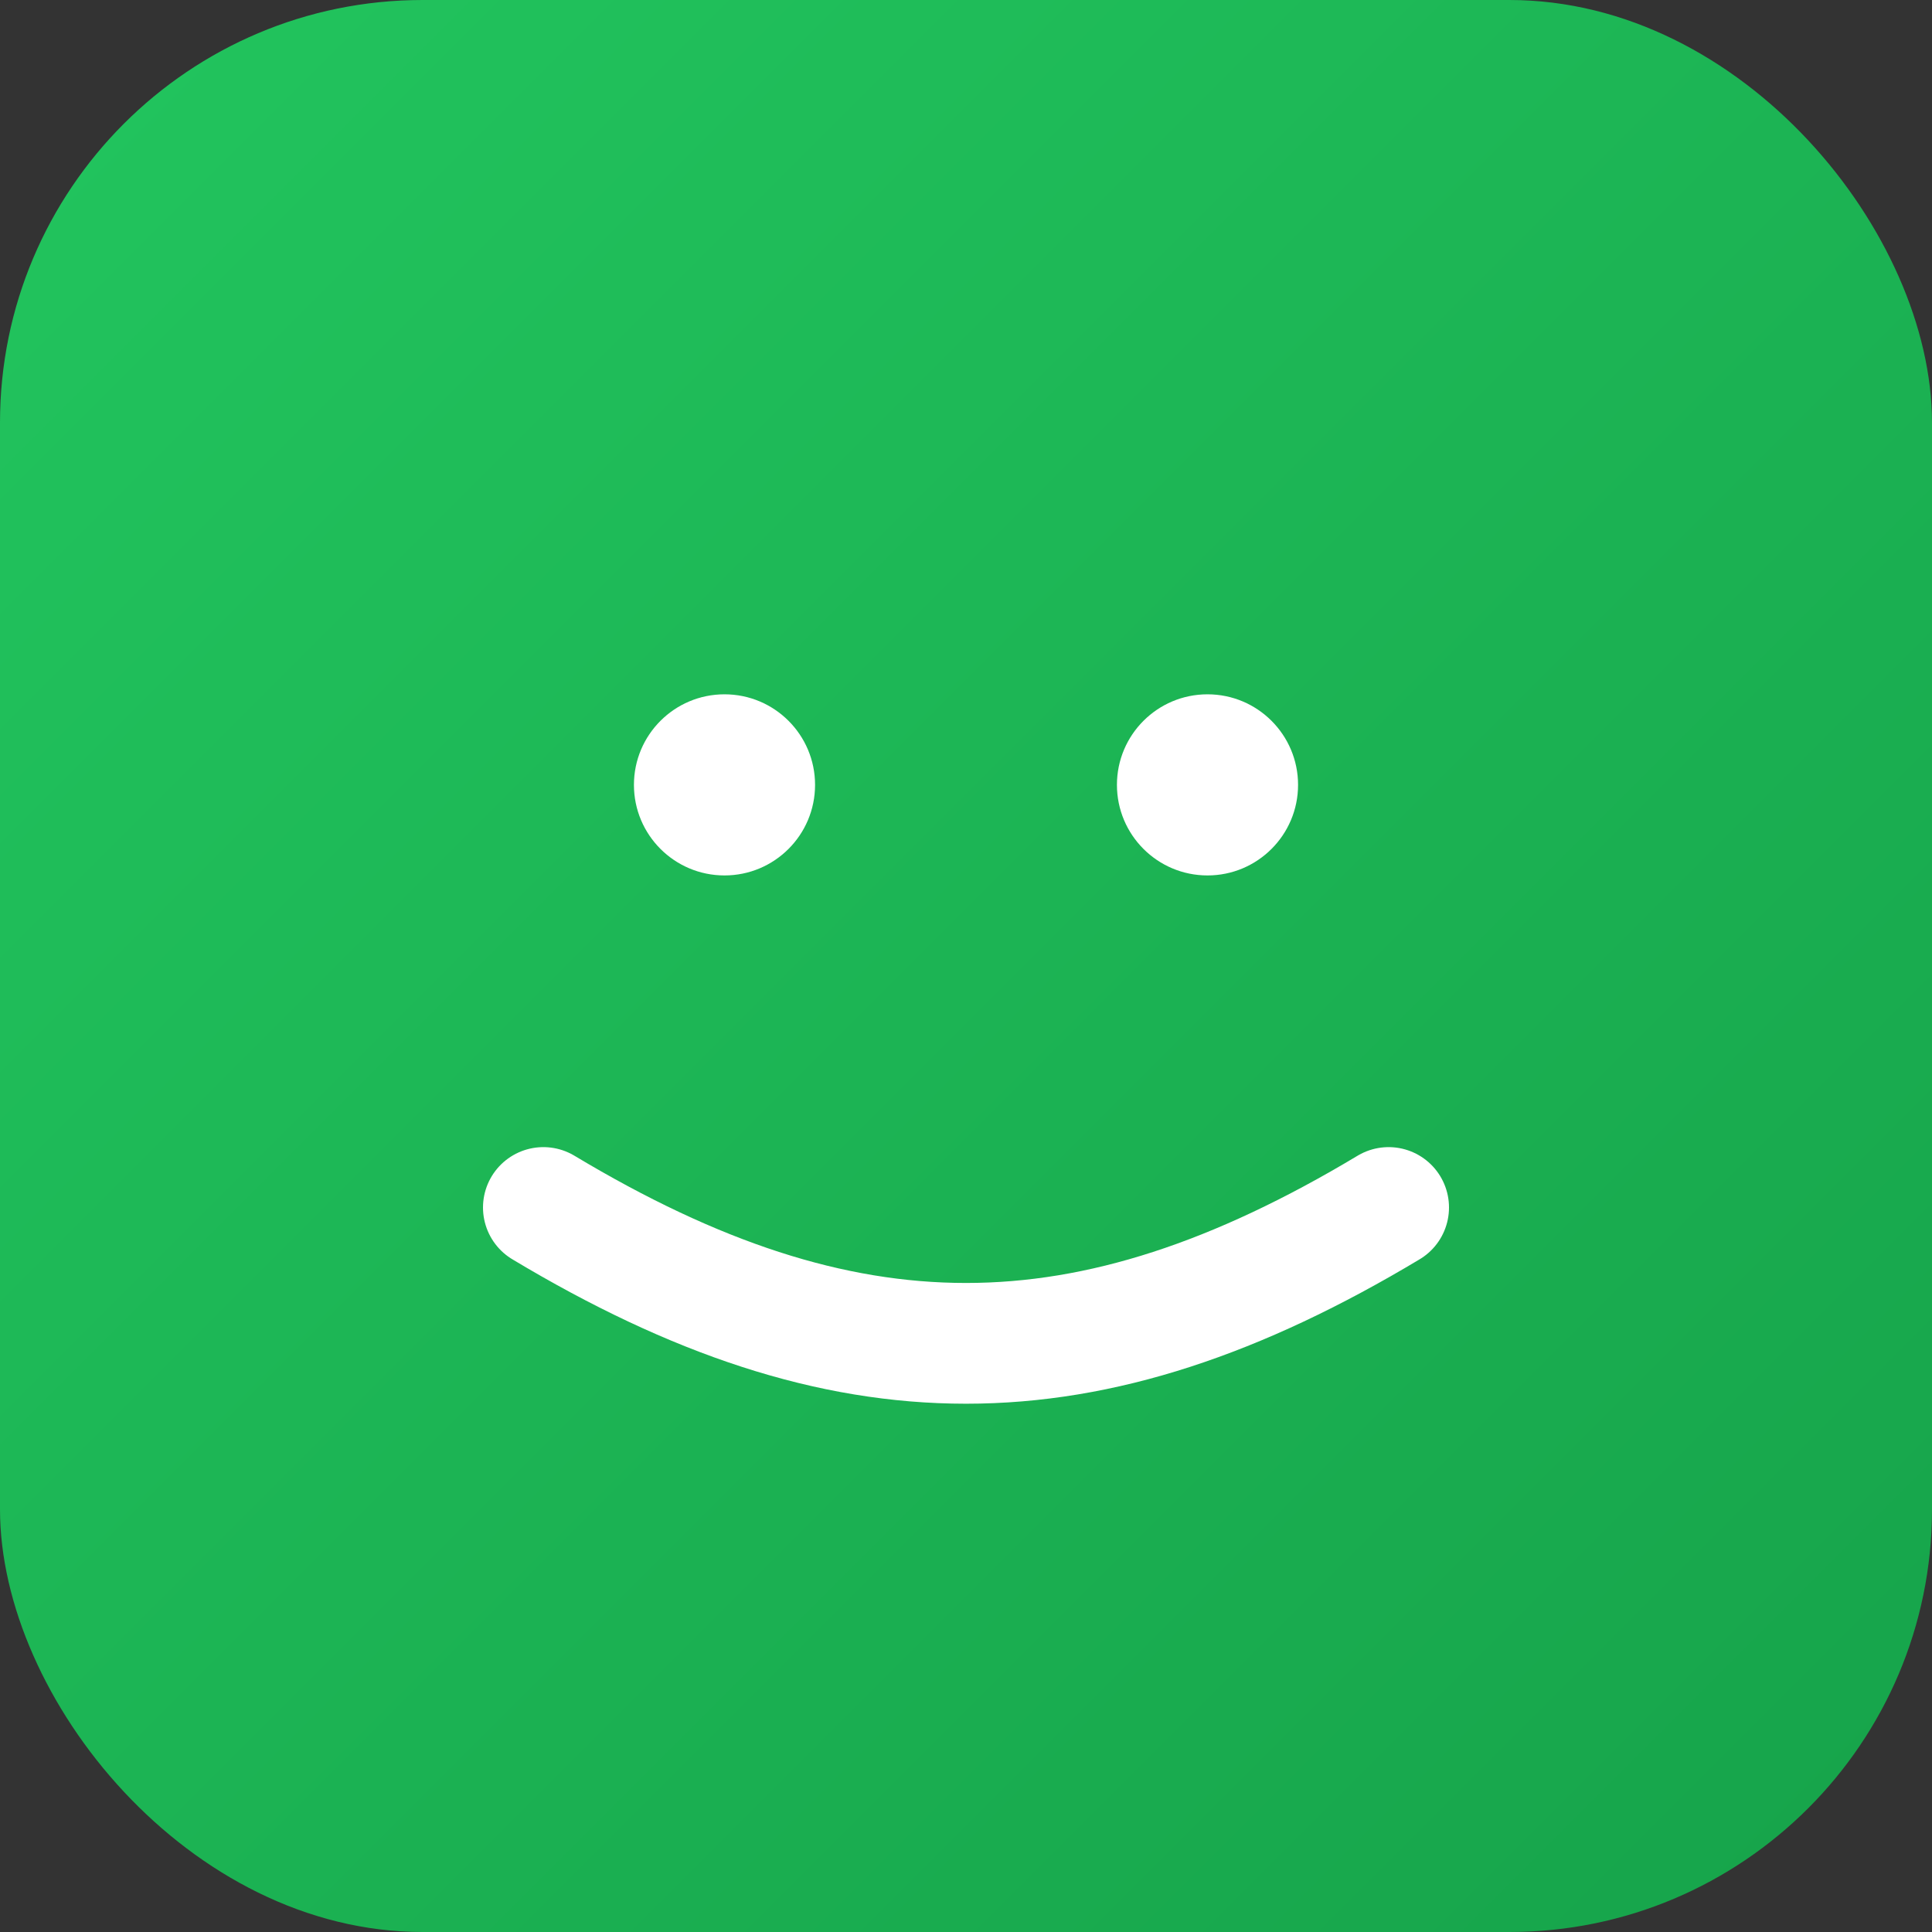
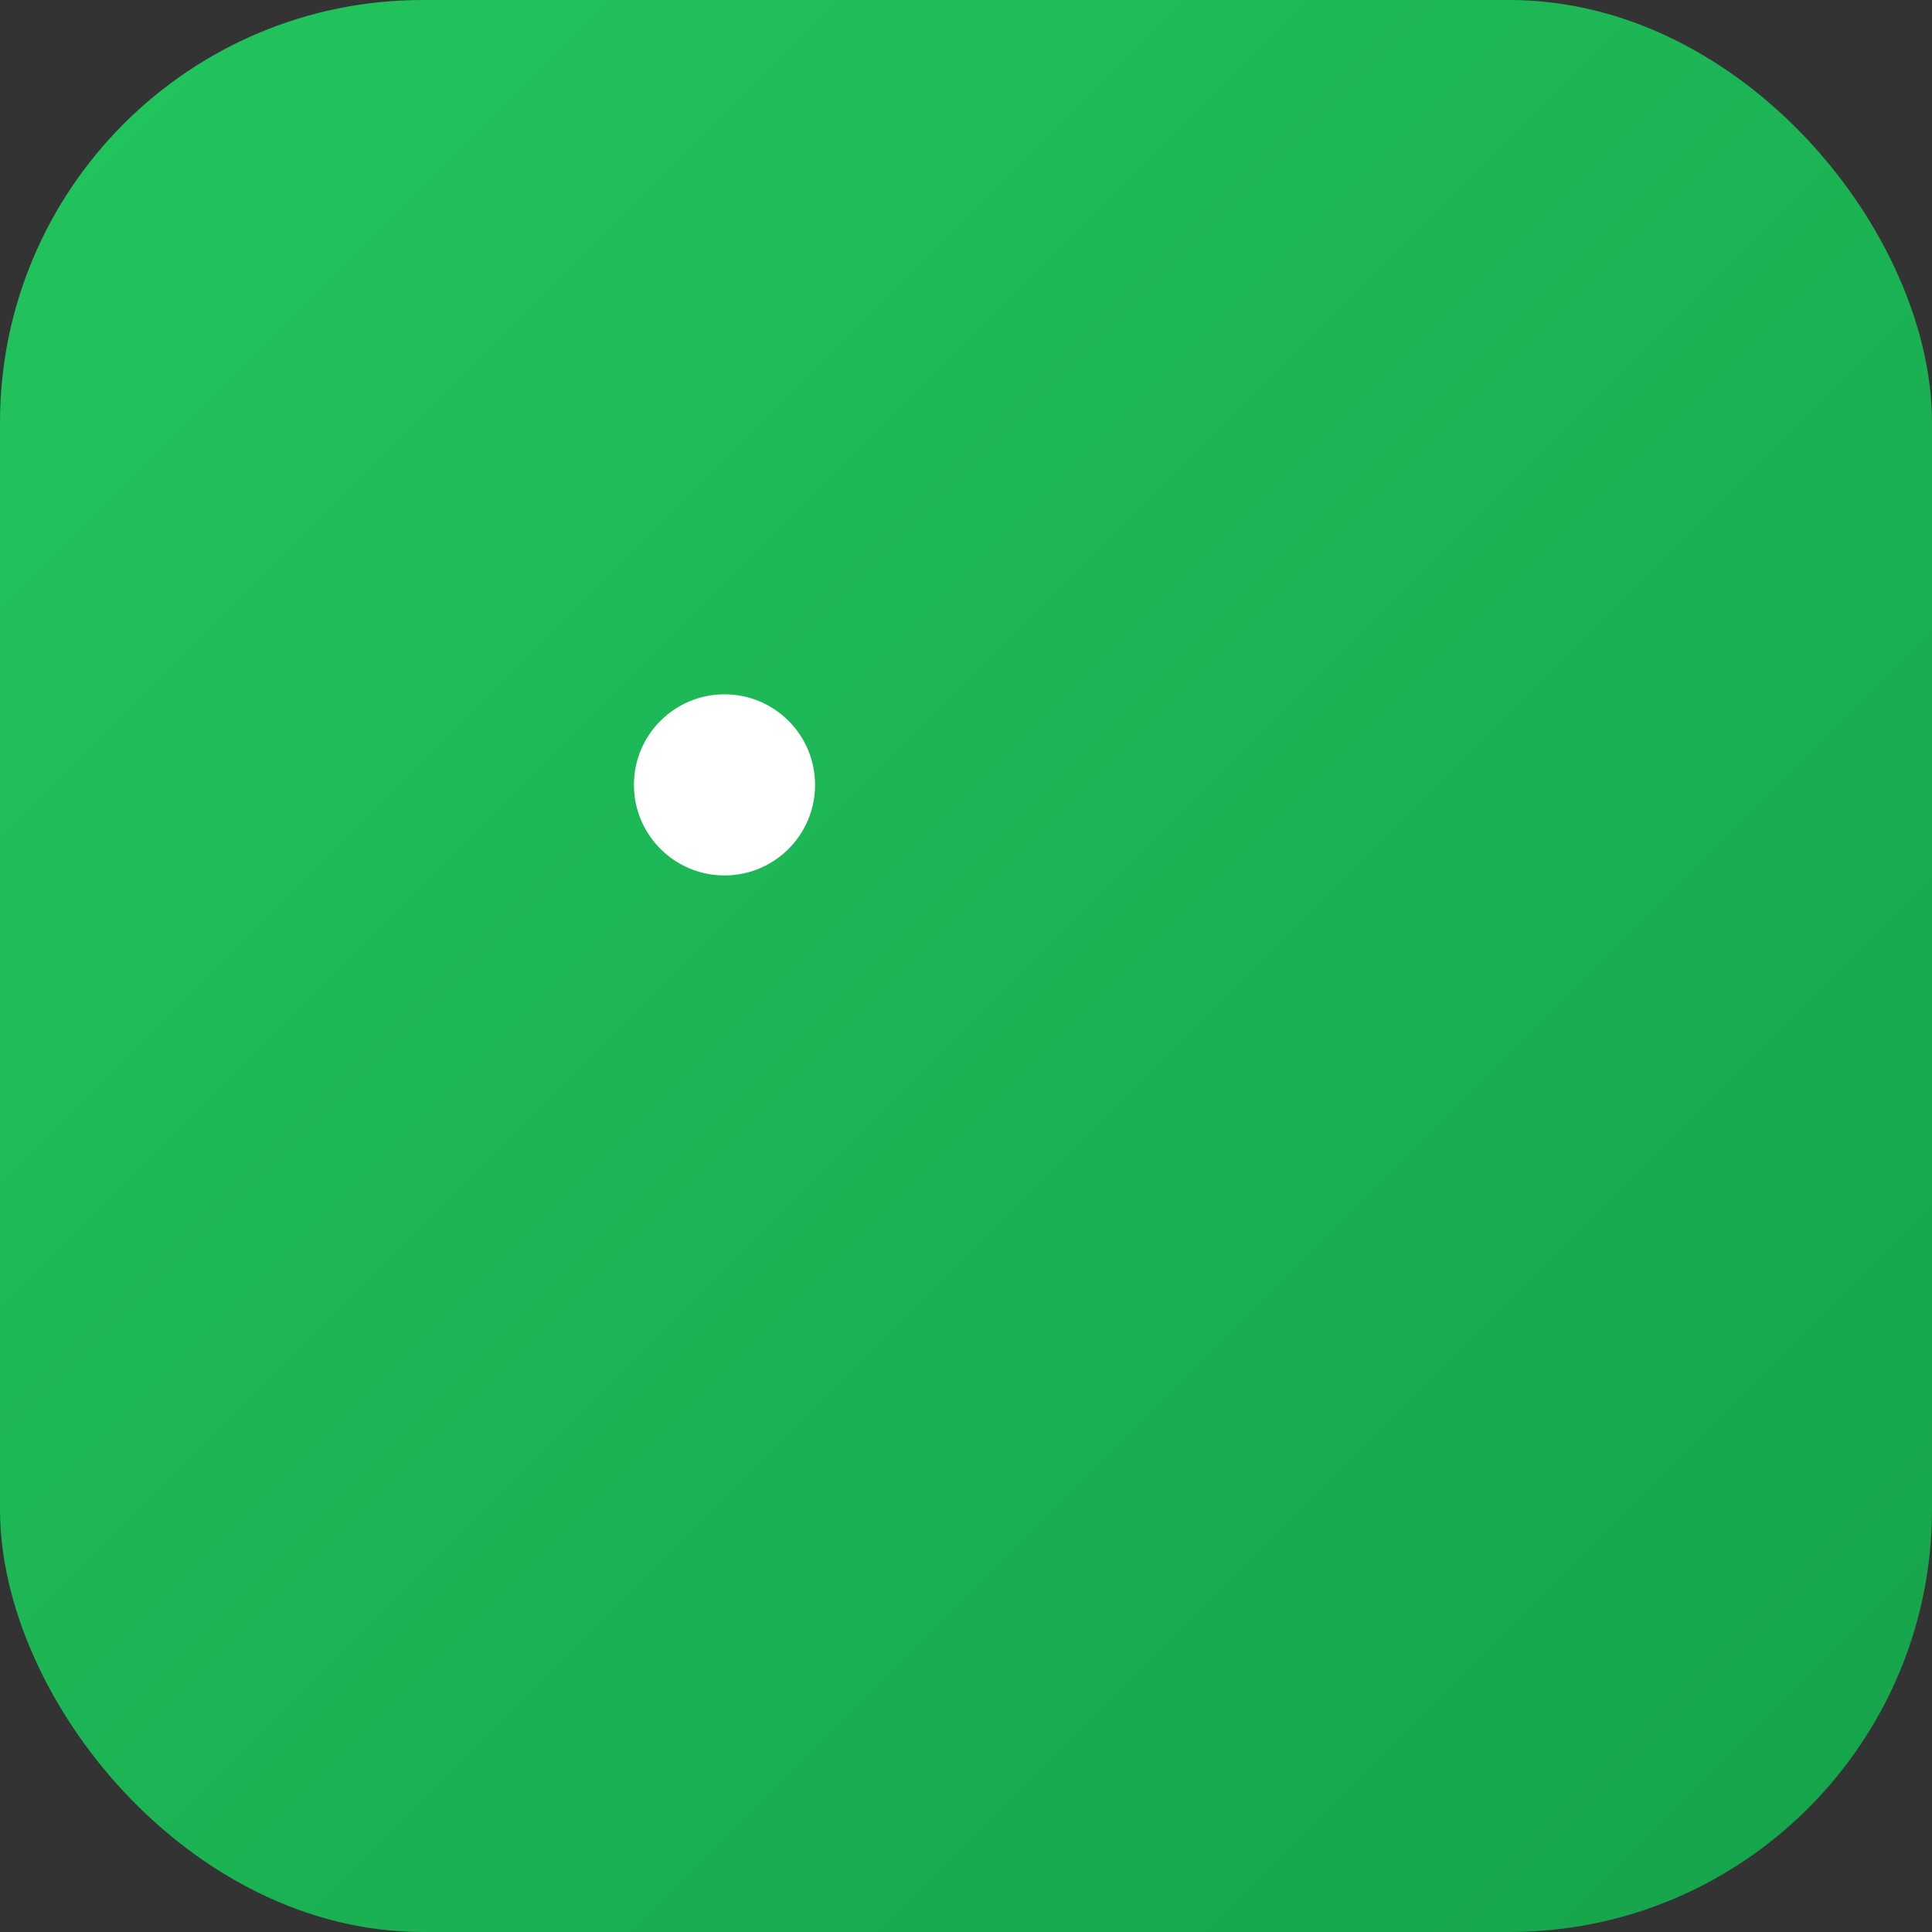
<svg xmlns="http://www.w3.org/2000/svg" viewBox="0 0 64 64">
  <rect x="0" y="0" width="64" height="64" fill="#333333" stroke="none" />
  <defs>
    <linearGradient id="g" x1="0" y1="0" x2="1" y2="1">
      <stop offset="0%" stop-color="#22C55E" />
      <stop offset="100%" stop-color="#16A34A" />
    </linearGradient>
  </defs>
  <rect width="64" height="64" rx="14" fill="url(#g)" />
-   <path d="M18 40c10 6 18 6 28 0" stroke="#fff" stroke-width="4" stroke-linecap="round" fill="none" />
  <circle cx="24" cy="26" r="3" fill="#fff" />
-   <circle cx="40" cy="26" r="3" fill="#fff" />
</svg>